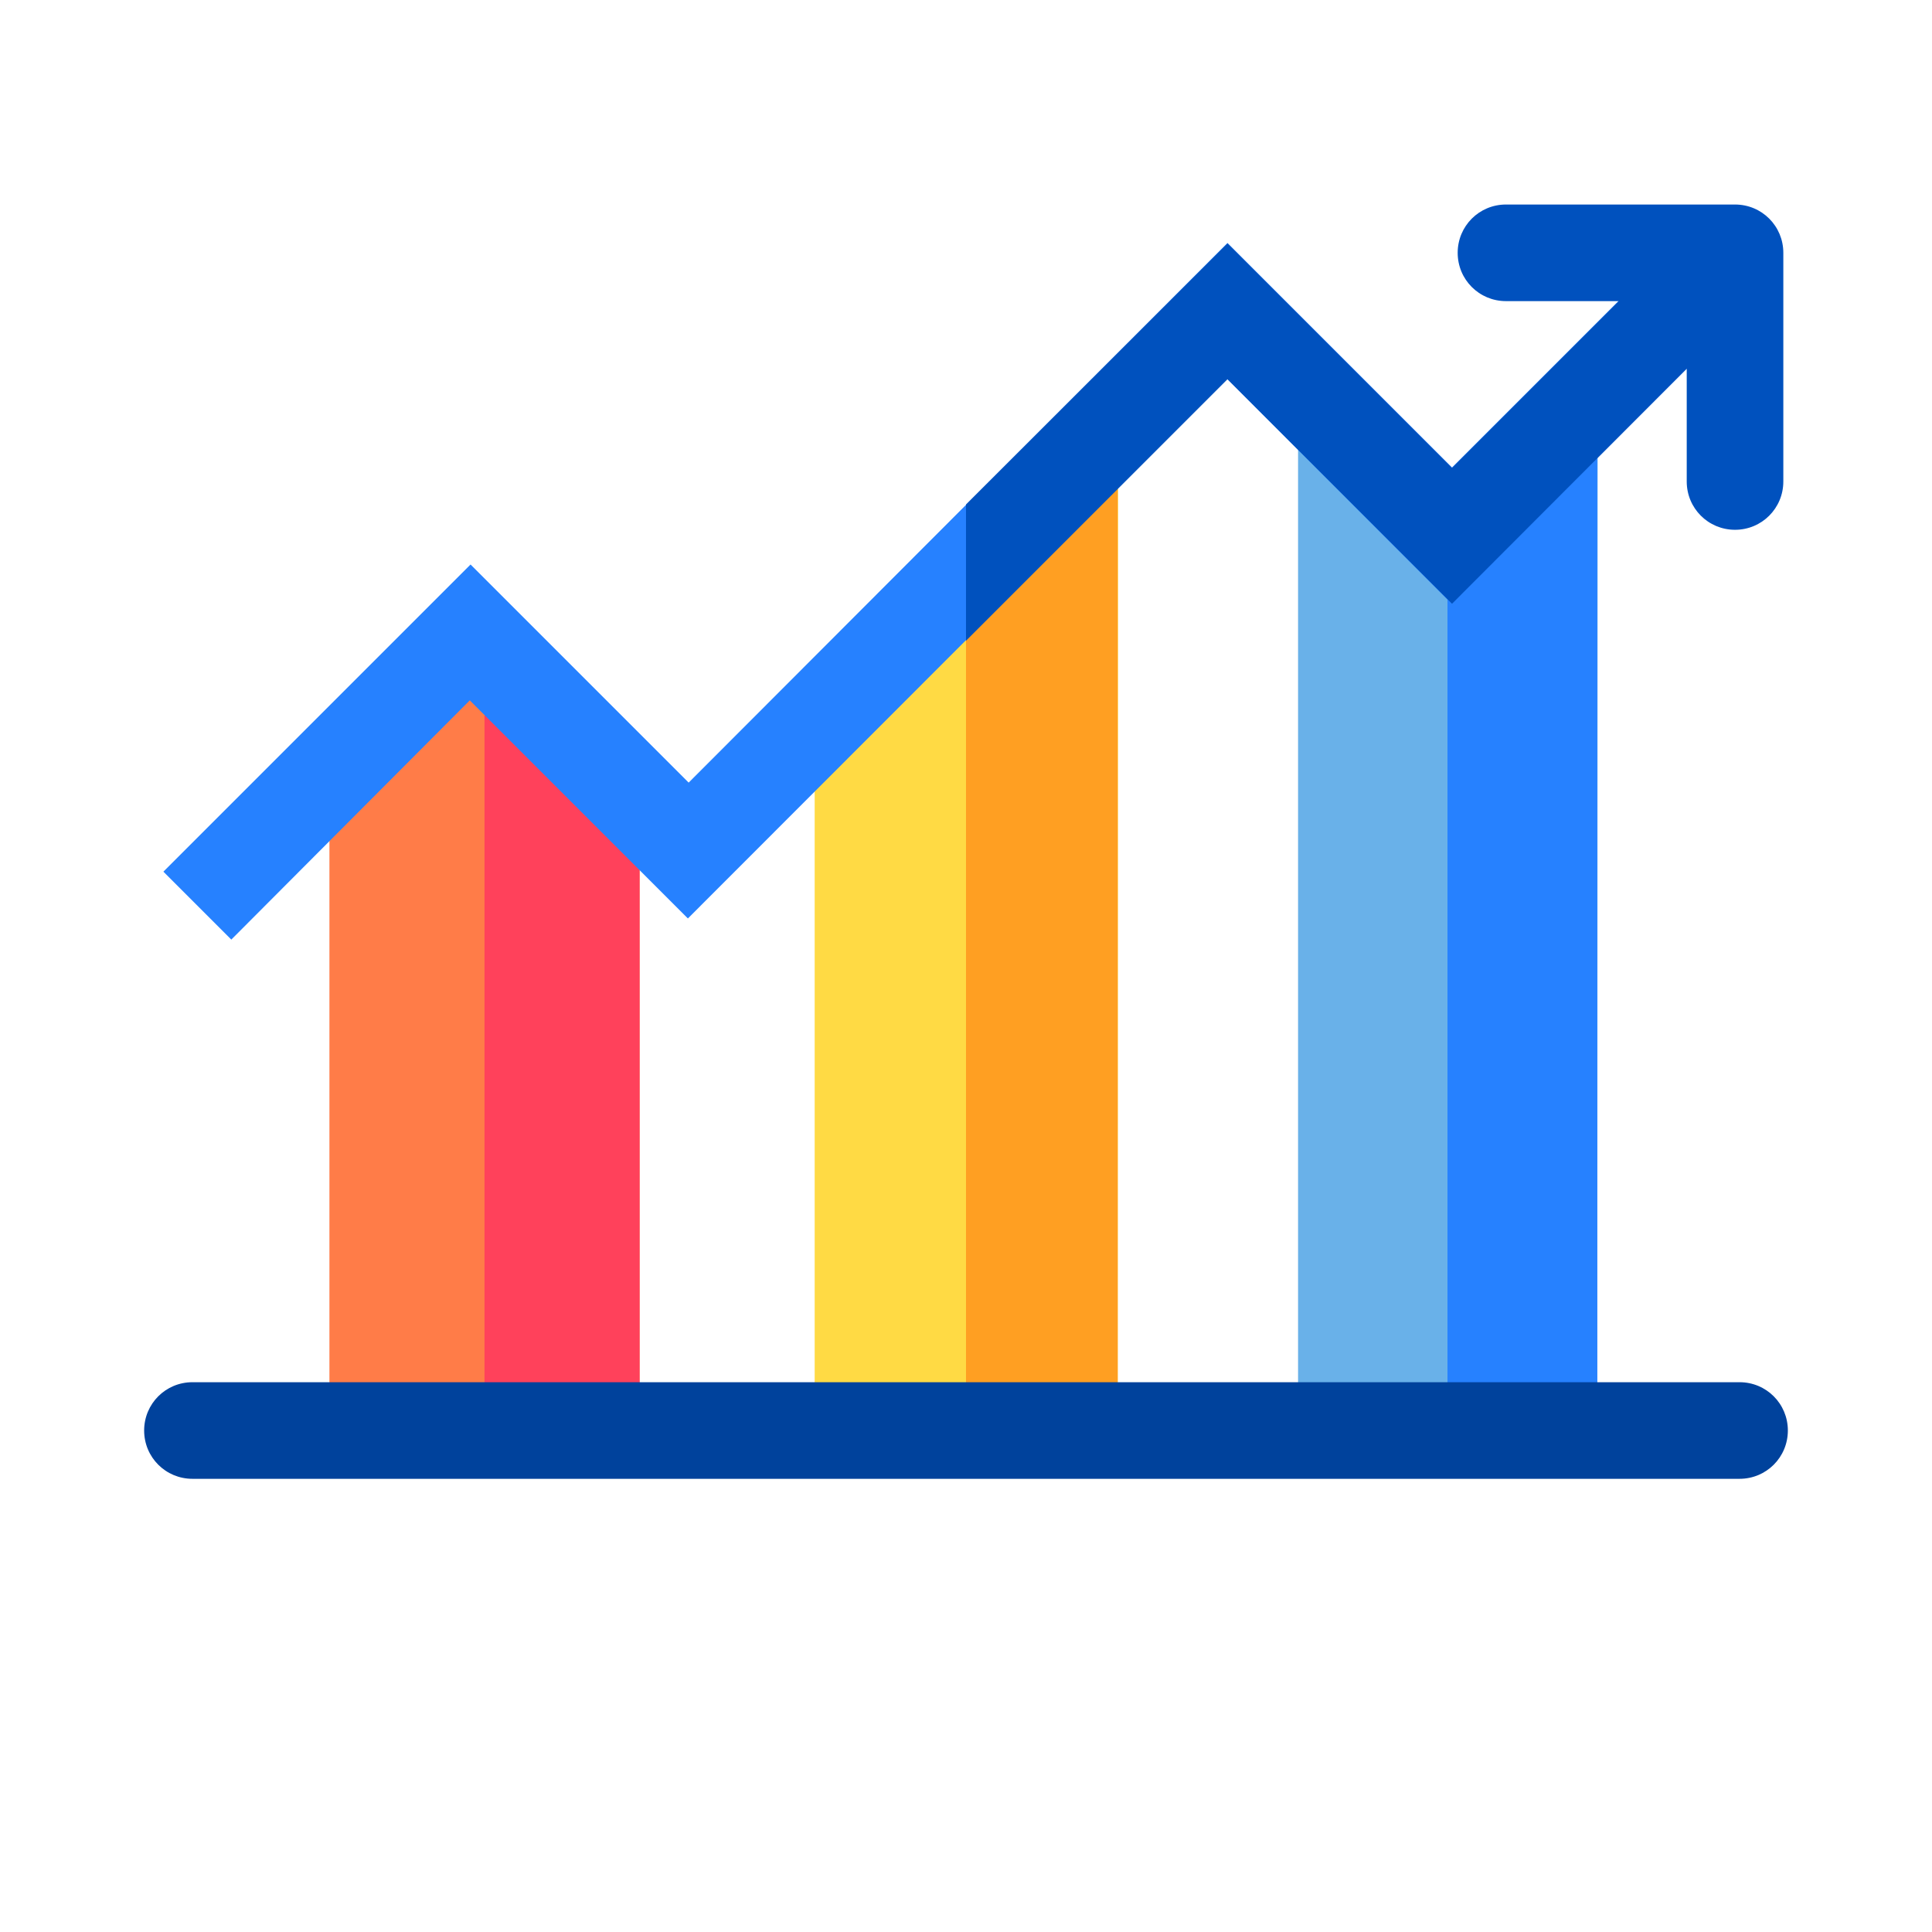
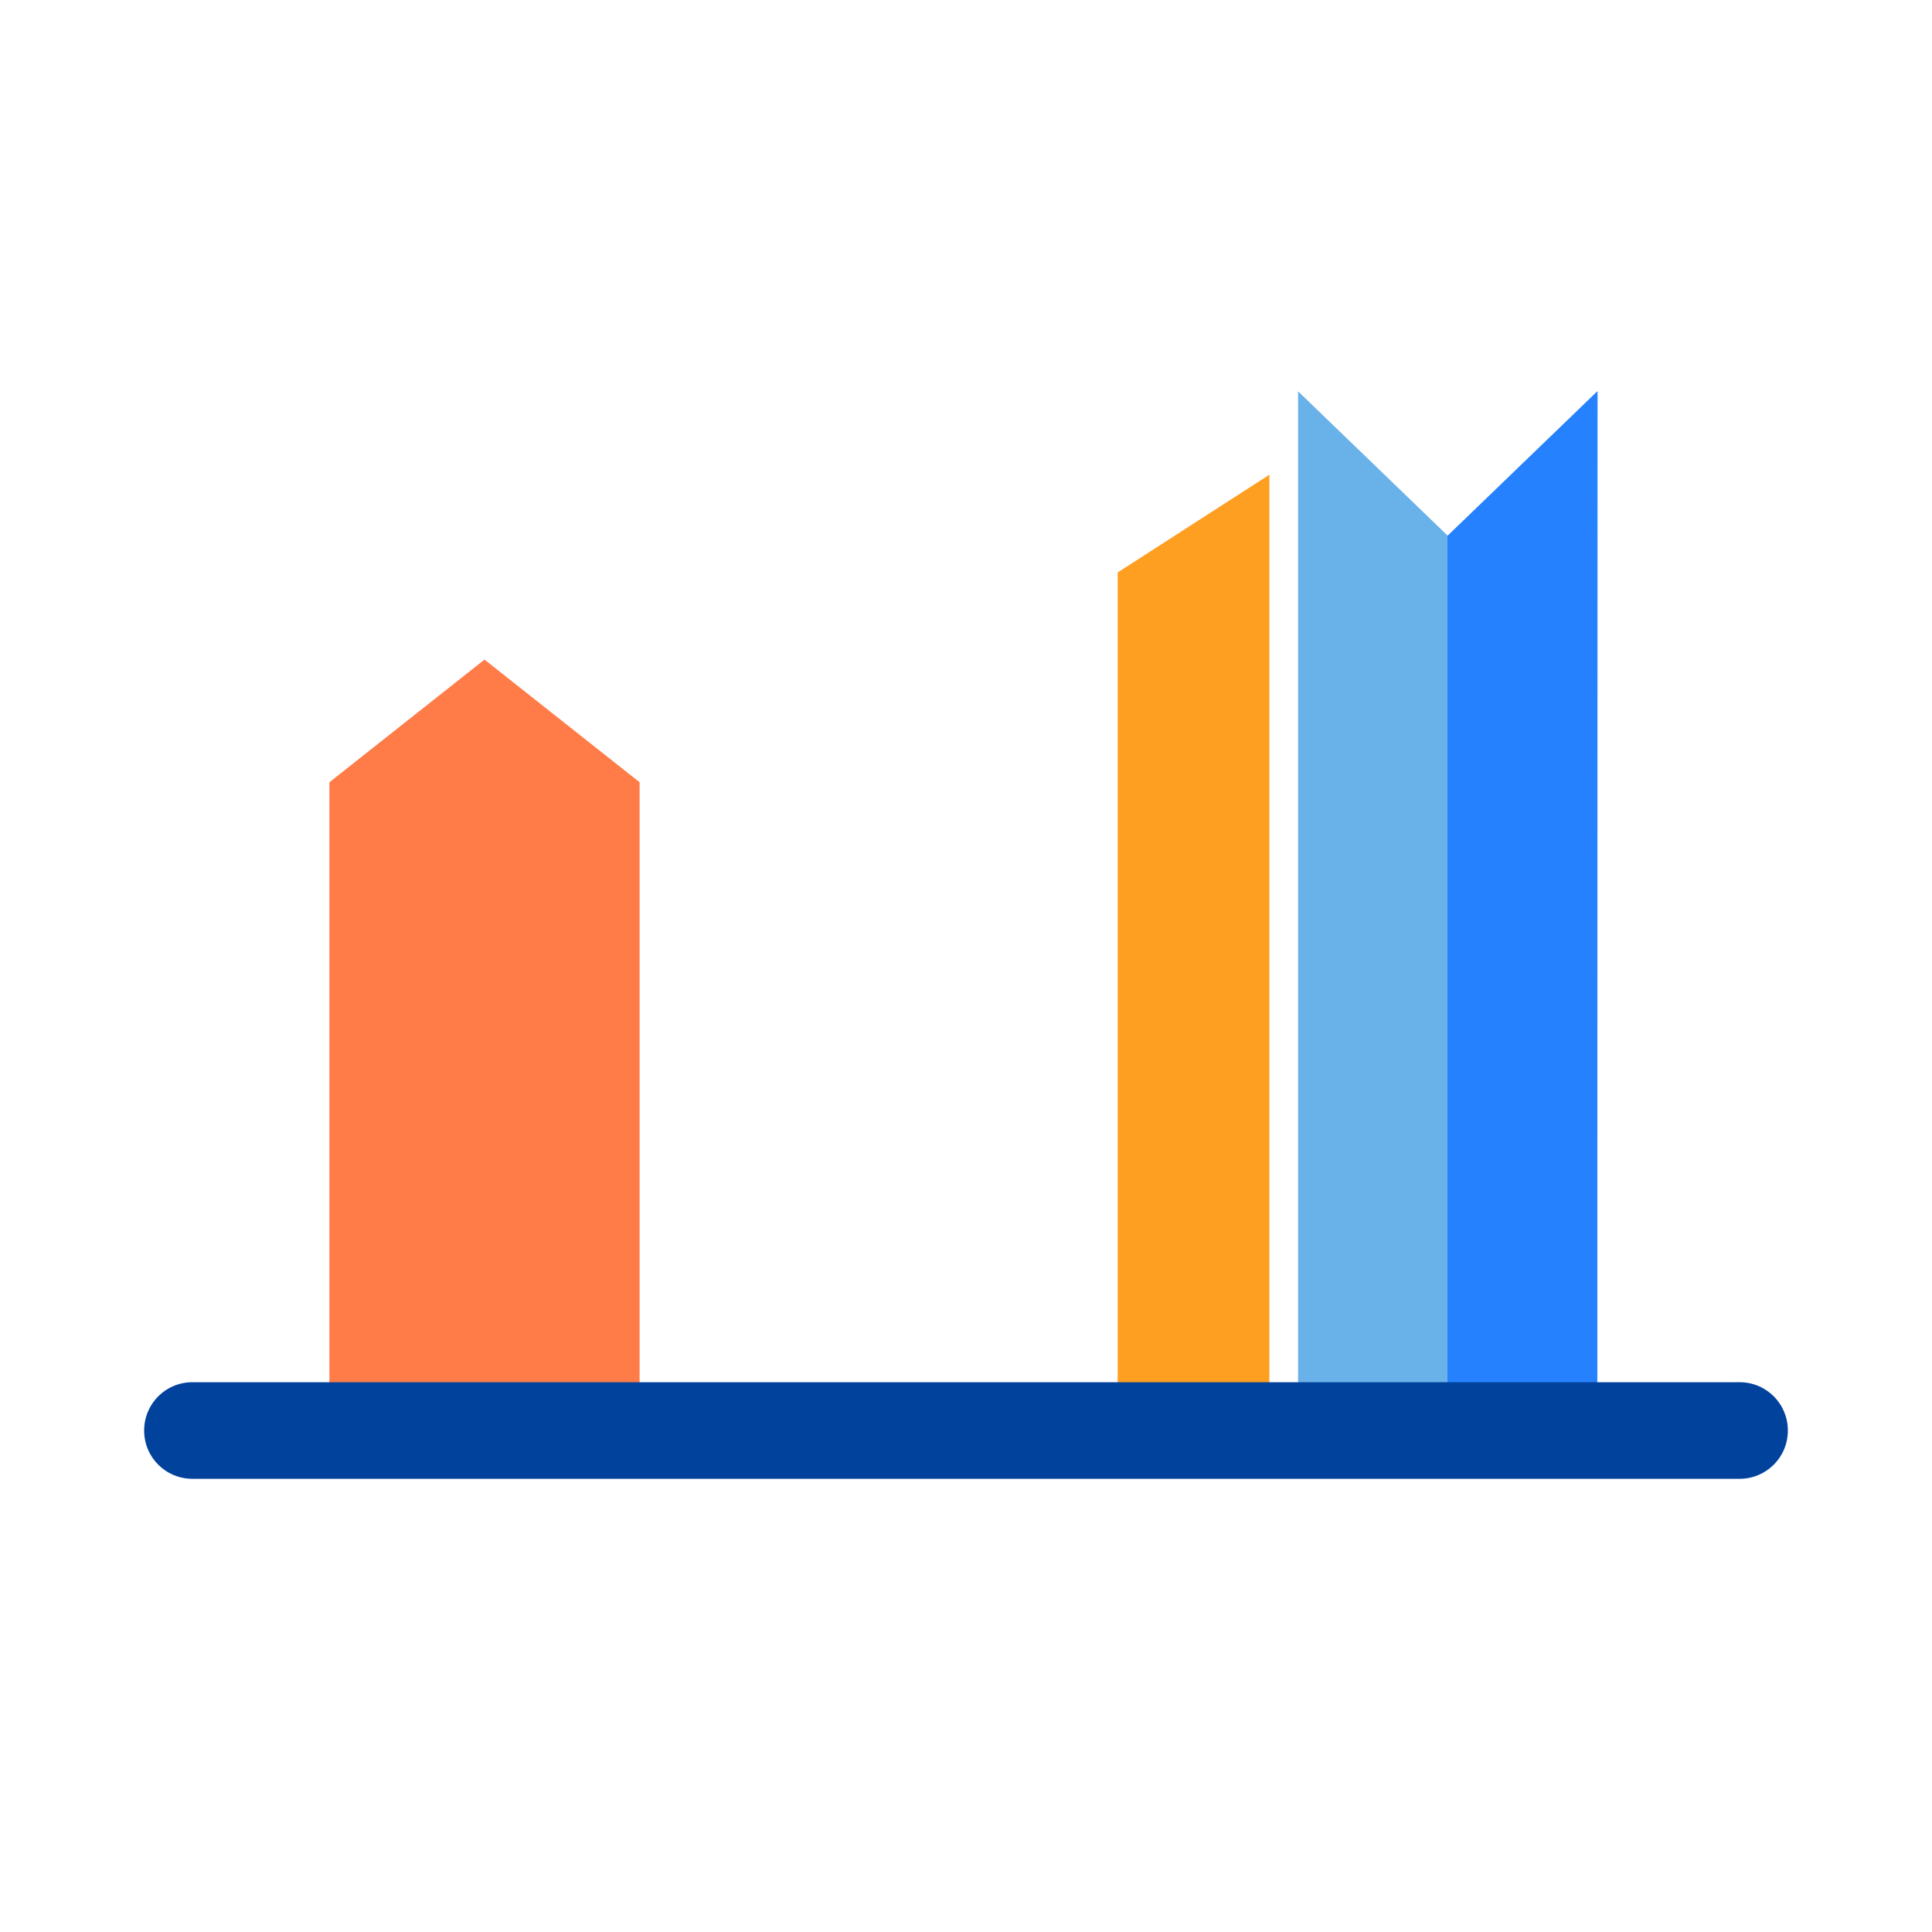
<svg xmlns="http://www.w3.org/2000/svg" version="1.1" id="Capa_1" x="0px" y="0px" viewBox="0 0 512 512" style="enable-background:new 0 0 512 512;" xml:space="preserve">
  <style type="text/css">
	.st0{fill:#FF7C48;}
	.st1{fill:#FF415B;}
	.st2{fill:#FFDA44;}
	.st3{fill:#FF9F22;}
	.st4{fill:#69B1E9;}
	.st5{fill:#2681FF;}
	.st6{fill:#00429C;}
	.st7{fill:#0051BE;}
</style>
  <g>
    <g>
      <g>
        <path class="st0" d="M169.5,379H87.3V207.3l41.1-32.5l41.1,32.5V379z" />
-         <path class="st1" d="M169.5,379h-41.1V167.6l41.1,39.6V379z" />
-         <path class="st2" d="M296.2,379h-80.3V191.9l40.2-40.2l40.2-25.9L296.2,379L296.2,379z" />
-         <path class="st3" d="M296.2,379H256V151.7l40.2-25.9V379z" />
+         <path class="st3" d="M296.2,379V151.7l40.2-25.9V379z" />
        <path class="st4" d="M423.3,379H344V103.7l39.7,38.3l39.7-38.3L423.3,379z" />
        <path class="st5" d="M423.3,379h-39.7V142l39.7-38.3V379z" />
      </g>
      <g>
        <g>
          <g>
            <path class="st6" d="M51,366.3H461c7.1,0,12.8,5.7,12.8,12.8l0,0c0,7.1-5.7,12.8-12.8,12.8H51c-7.1,0-12.8-5.7-12.8-12.8l0,0       C38.2,372,43.9,366.3,51,366.3z" />
          </g>
        </g>
      </g>
    </g>
    <g>
      <g>
        <g>
-           <path class="st5" d="M61.3,249l-18-18l81.4-81.4l57.8,57.8L325.3,64.4l59.5,59.5l59.6-59.6l18,18L384.7,160l-59.5-59.6      L182.3,243.4l-57.8-57.8L61.3,249z" />
-         </g>
+           </g>
      </g>
    </g>
-     <path class="st7" d="M386.3,67L386.3,67c0,7.1,5.7,12.8,12.8,12.8H429l-44.2,44.2l-59.5-59.5L256,133.7v36.1l69.3-69.3l59.5,59.5   L447,97.7v29.9c0,7.1,5.7,12.8,12.8,12.8l0,0c7.1,0,12.8-5.7,12.8-12.8V67c0-7.1-5.7-12.8-12.8-12.8h-60.7   C392,54.2,386.3,59.9,386.3,67z" />
  </g>
</svg>